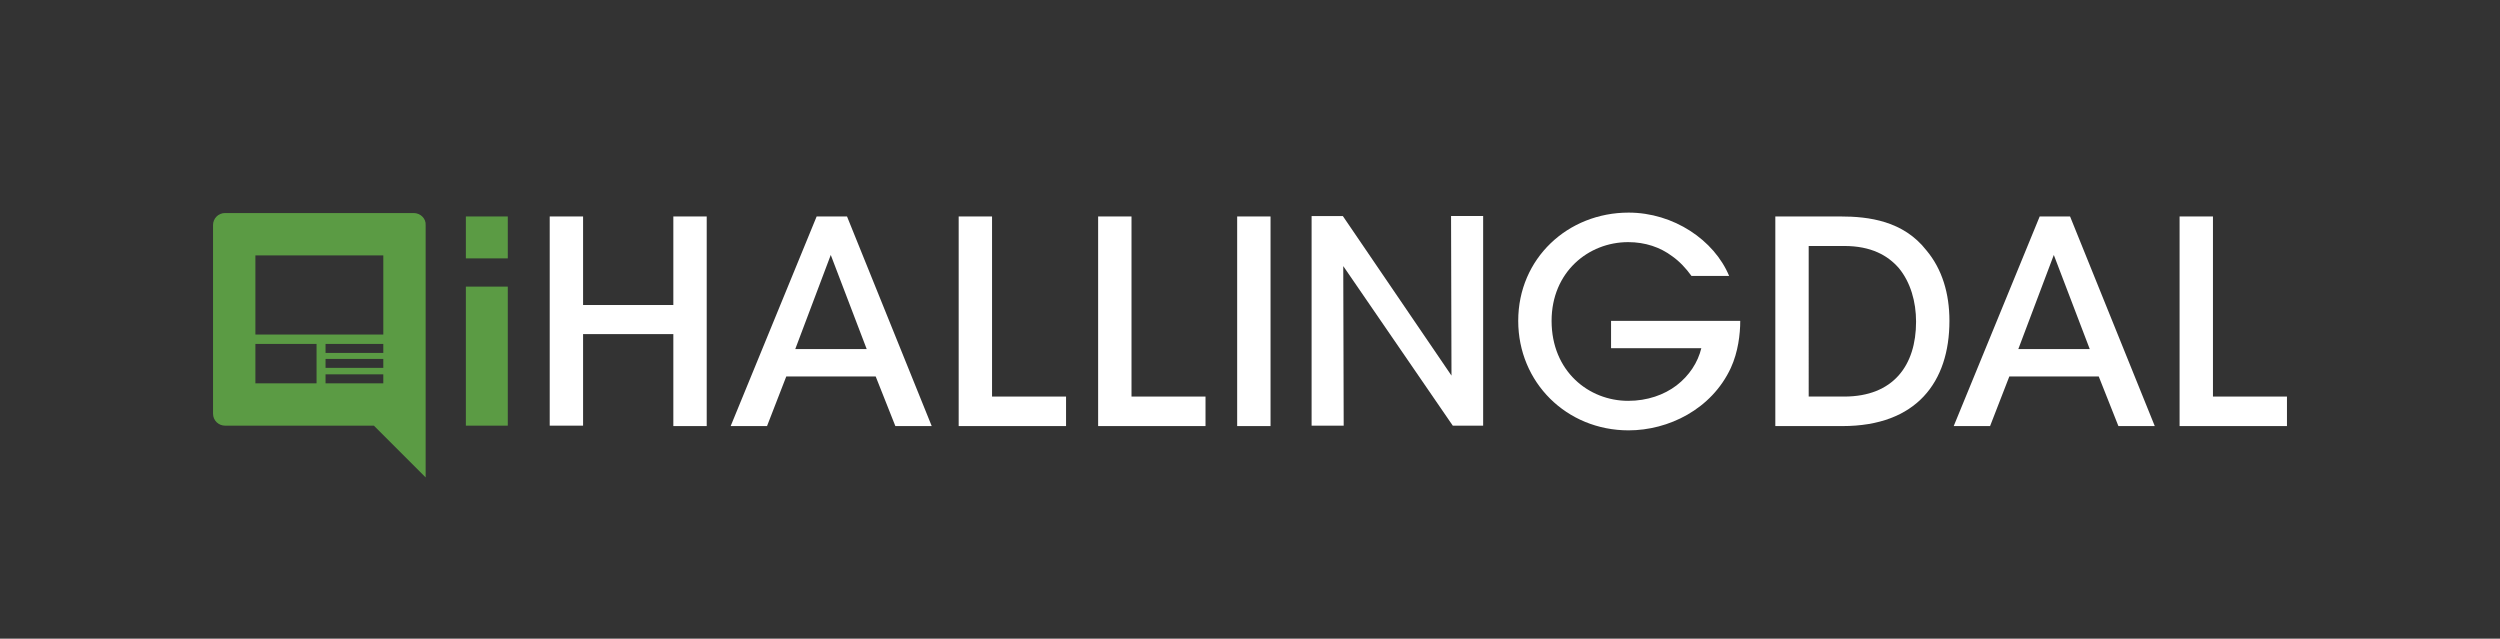
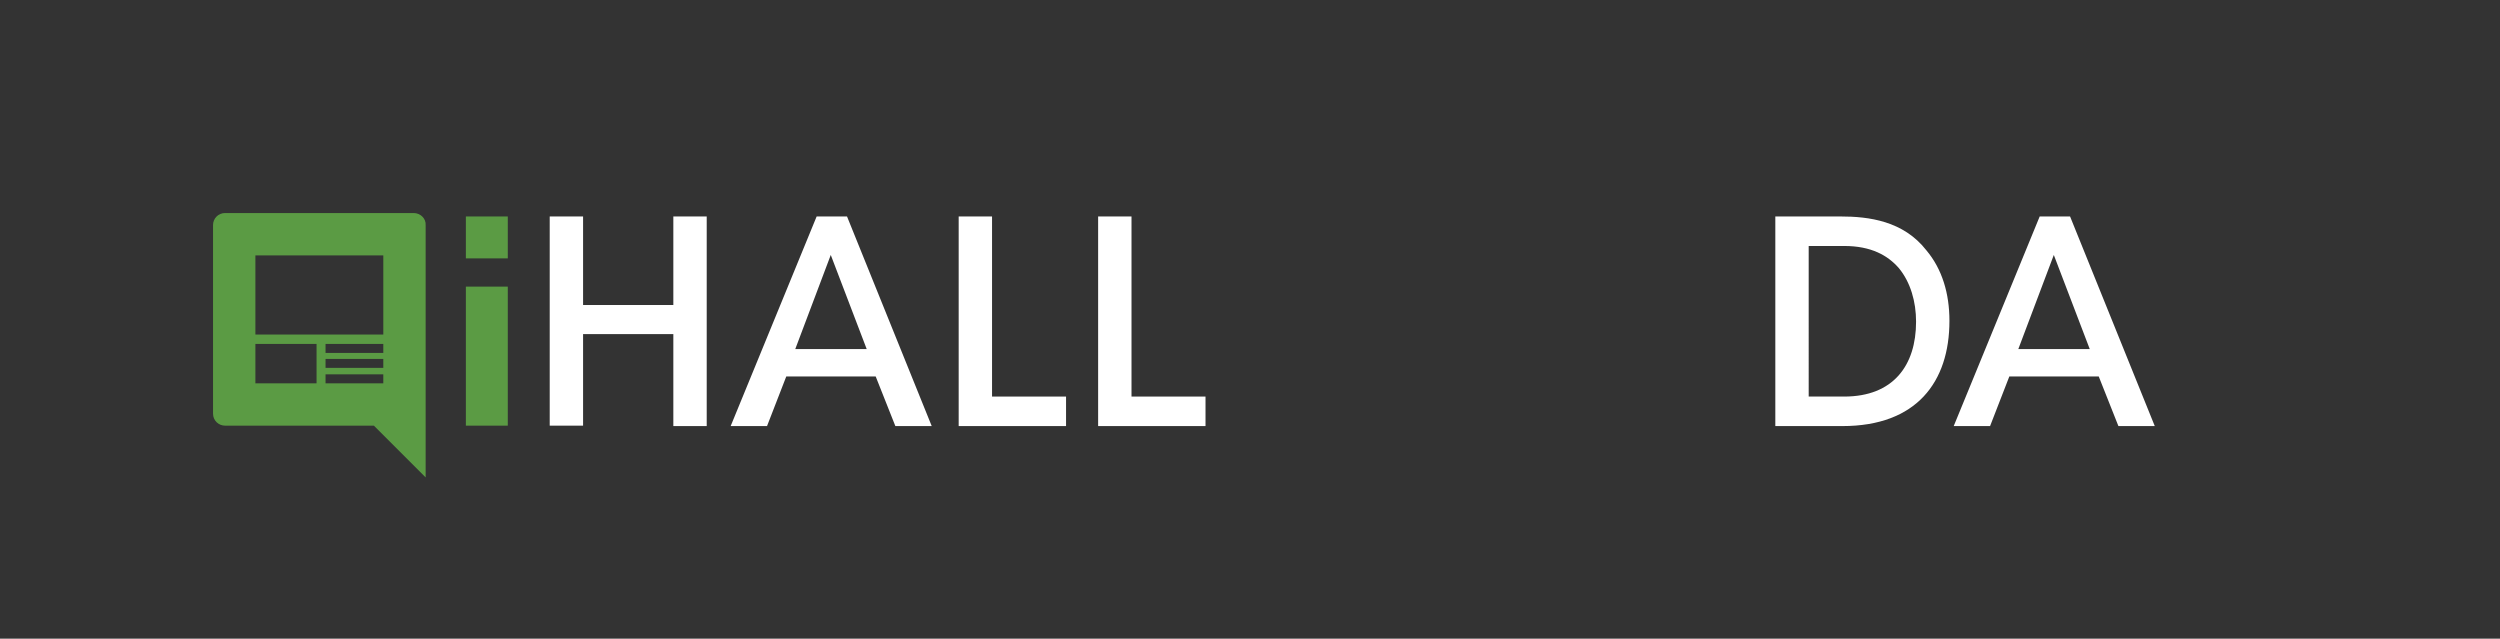
<svg xmlns="http://www.w3.org/2000/svg" version="1.1" id="Layer_1" x="0px" y="0px" viewBox="0 0 584.4 149.3" style="enable-background:new 0 0 584.4 149.3;" xml:space="preserve">
  <rect x="0" y="0" width="584.4" height="149.3" fill="#333333" stroke="none" />
  <style type="text/css">
	.st0{fill:#5B9B44;}
	.st1{fill:#FFFFFF;}
	.st2{fill-rule:evenodd;clip-rule:evenodd;fill:#5B9B44;}
</style>
  <g>
-     <path class="st0" d="M108.9,67h9.8v32.5h-9.8V67z" />
+     <path class="st0" d="M108.9,67h9.8v32.5h-9.8z" />
  </g>
  <path class="st1" d="M128.5,99.6v-49h7.8v20.7h21.1V50.6h7.8v49h-7.8V78.1h-21.1v21.4H128.5z" />
  <path class="st1" d="M179.3,99.6h-8.5l20.1-49h7.1l19.8,49h-8.5L204.7,88h-20.9L179.3,99.6z M194.2,59.6l-8.3,22h16.7L194.2,59.6z" />
  <path class="st1" d="M224.1,50.6h7.8v42.1h17.3v6.9h-25.1V50.6z" />
  <path class="st1" d="M256.7,50.6h7.8v42.1h17.3v6.9h-25.1V50.6z" />
-   <path class="st1" d="M289.2,50.6h7.8v49h-7.8V50.6z" />
-   <path class="st1" d="M339.3,87.8l-0.1-37.3h7.5v49h-7.1L314,62.2l0.1,37.3h-7.5v-49h7.3L339.3,87.8z" />
-   <path class="st1" d="M395.4,64.5c-1.3-1.8-2.8-3.4-4.5-4.6c-2.8-2.1-6.3-3.3-10.3-3.3c-9.3,0-17.9,7-17.9,18.4  c0,11.8,8.7,18.7,17.9,18.7c4.5,0,8.4-1.4,11.3-3.6c3-2.3,5-5.4,5.8-8.7h-21.1v-6.4h30.2c0,3.1-0.5,7.3-2.2,11  c-4.5,9.7-14.6,14.6-23.9,14.6c-14.5,0-25.8-11.2-25.8-25.6c0-14.6,11.6-25.3,25.8-25.3c10.5,0,20,6.4,23.5,14.8H395.4z" />
  <path class="st1" d="M415,50.6h15.2c6.6,0,14.7,1,20.1,7.9c3.7,4.4,5.4,10.1,5.4,16.5c0,14.3-7.7,24.6-25,24.6H415V50.6z   M422.8,92.7h8.3c11.5,0,16.8-7.3,16.8-17.5c0-4.7-1.3-9.2-4-12.5c-2.6-3-6.5-5.2-12.8-5.2h-8.3V92.7z" />
  <path class="st1" d="M465.2,99.6h-8.5l20.1-49h7.1l19.8,49h-8.5L490.6,88h-20.9L465.2,99.6z M480.1,59.6l-8.3,22h16.7L480.1,59.6z" />
-   <path class="st1" d="M509.5,50.6h7.8v42.1h17.3v6.9h-25.1V50.6z" />
  <rect x="108.9" y="50.6" class="st0" width="9.8" height="9.8" />
  <path class="st2" d="M96.7,49.8H80.4H52.6c-1.6,0-2.8,1.3-2.8,2.8v44.1c0,1.6,1.3,2.8,2.8,2.8h34.8l12.1,12.1V96.7V81.8V52.6  C99.6,51.1,98.3,49.8,96.7,49.8z M74,89.6H59.7v-9.2H74V89.6z M89.6,89.6H76.1v-2.1h13.5V89.6z M89.6,86H76.1v-2.1h13.5V86z   M89.6,82.5H76.1v-2.1h13.5V82.5z M89.6,78.2H59.7V59.7h29.9V78.2z" />
</svg>